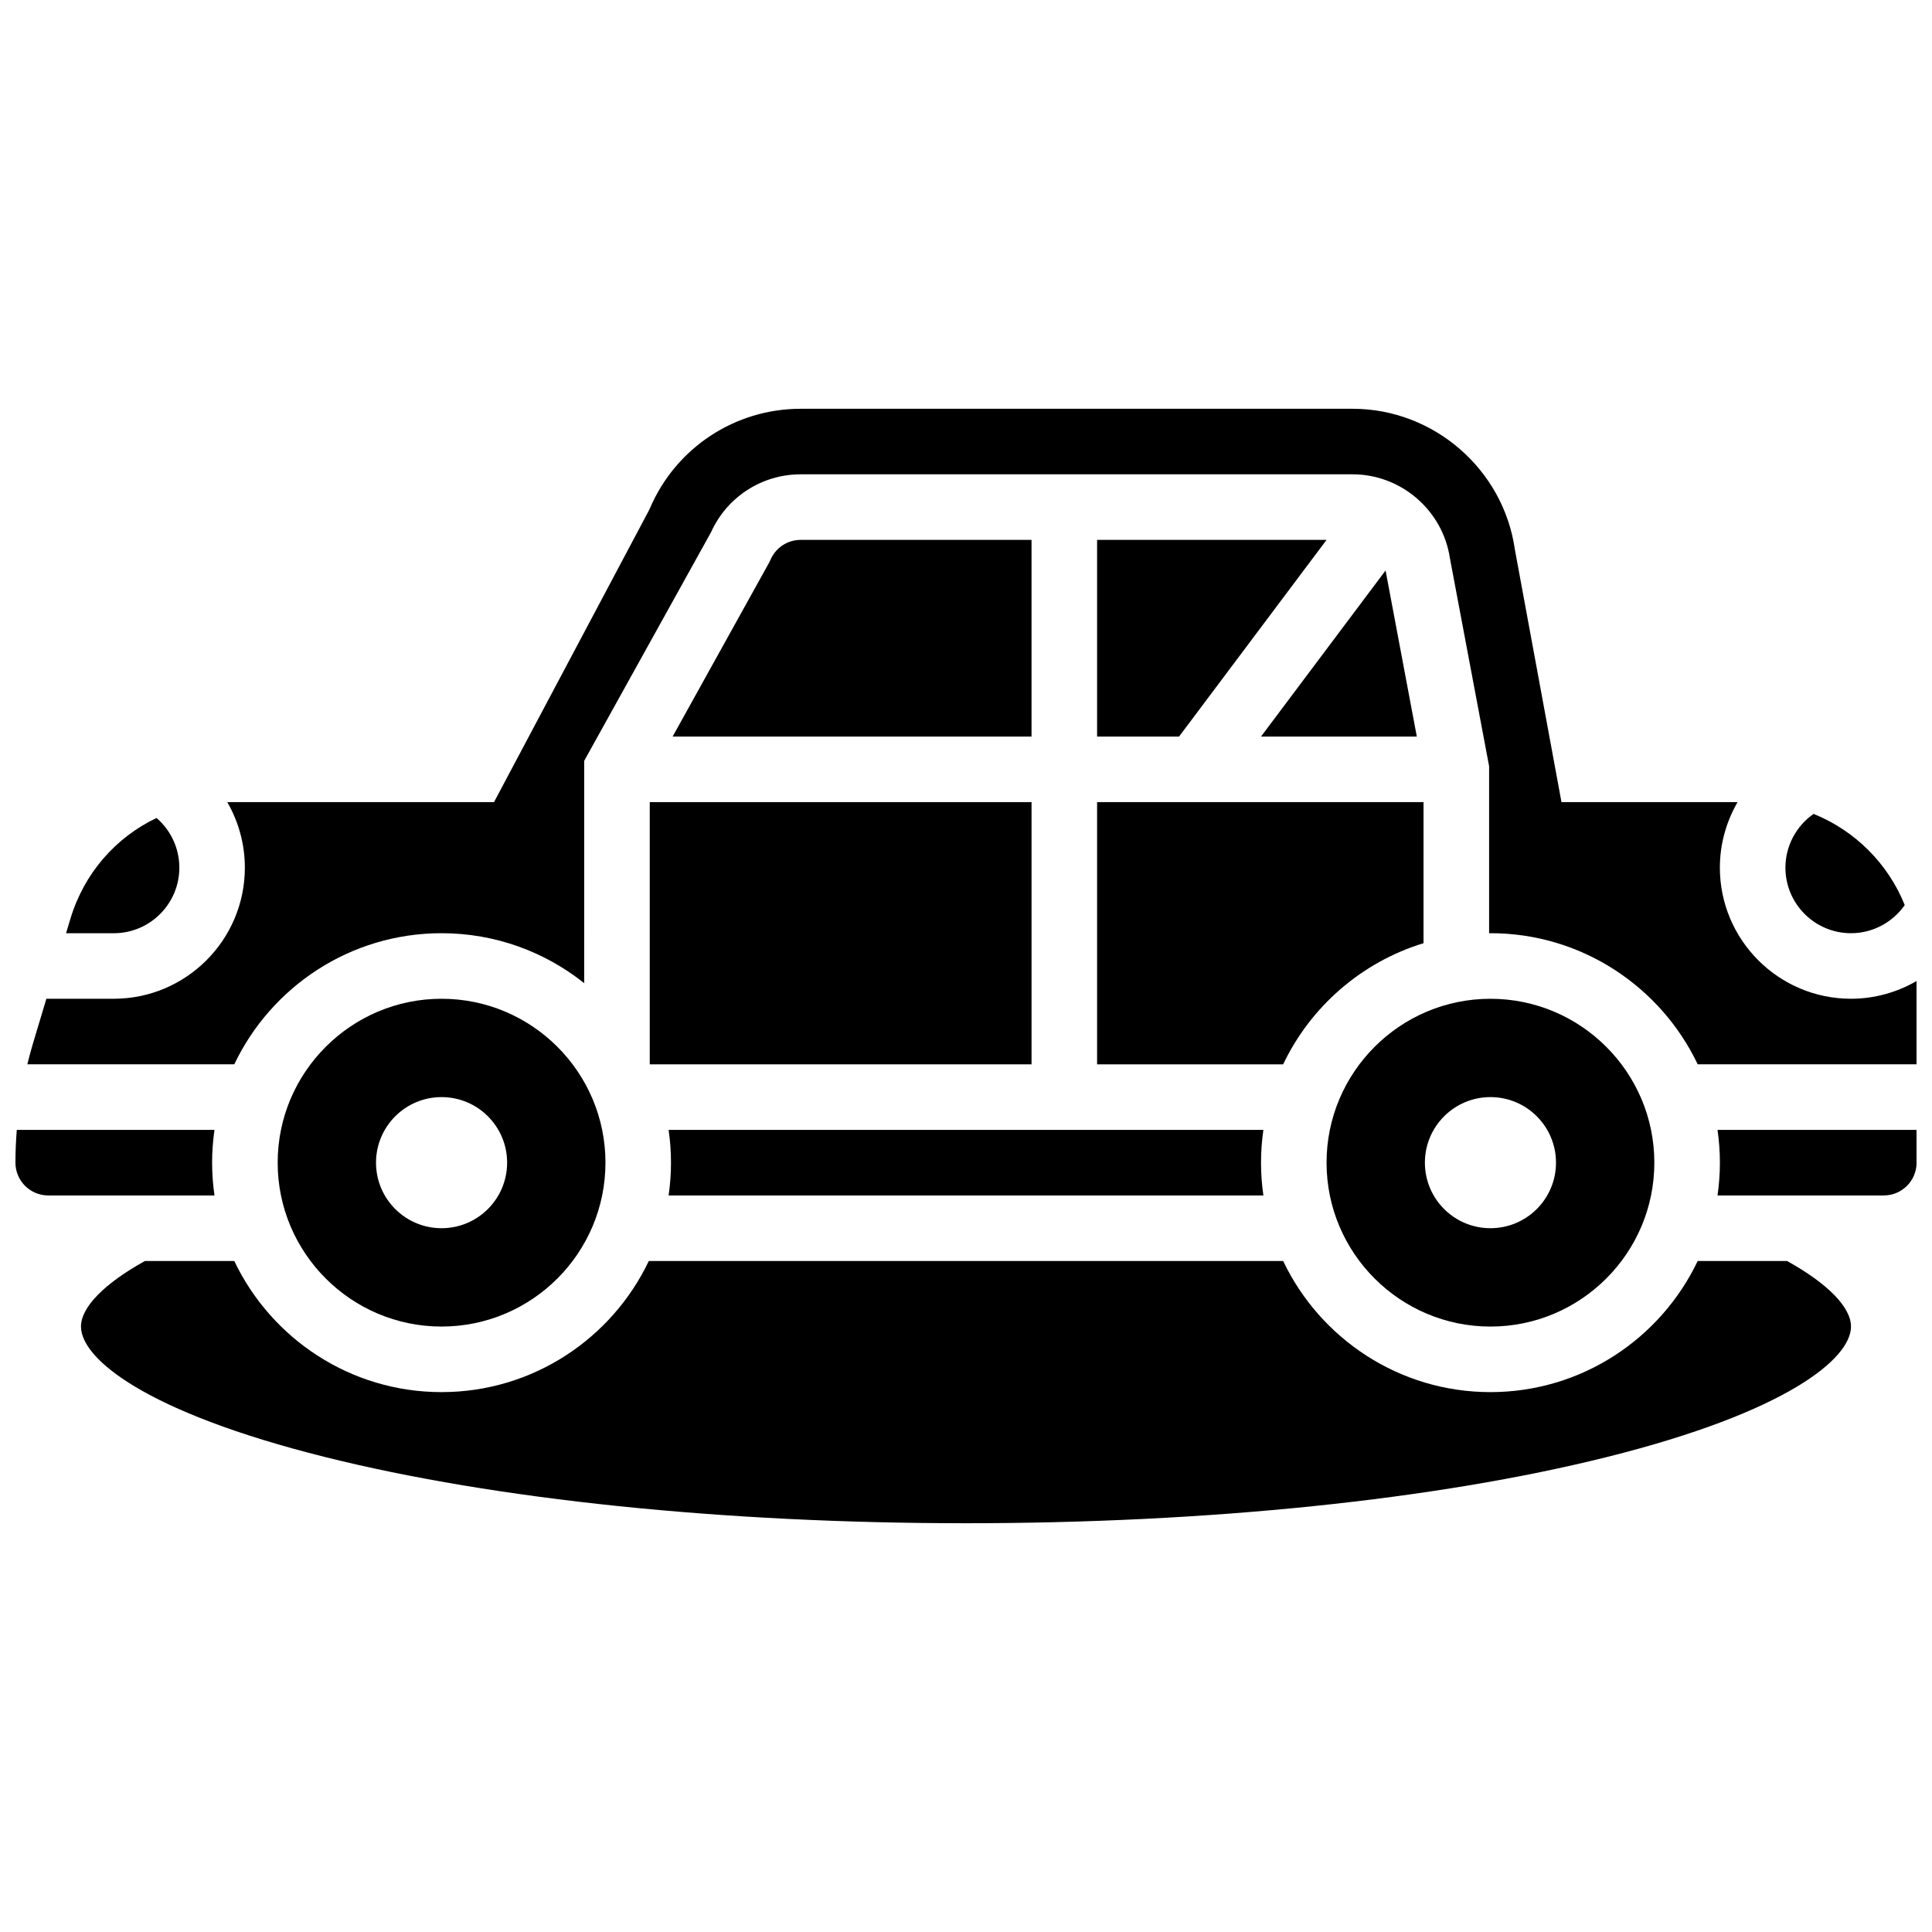
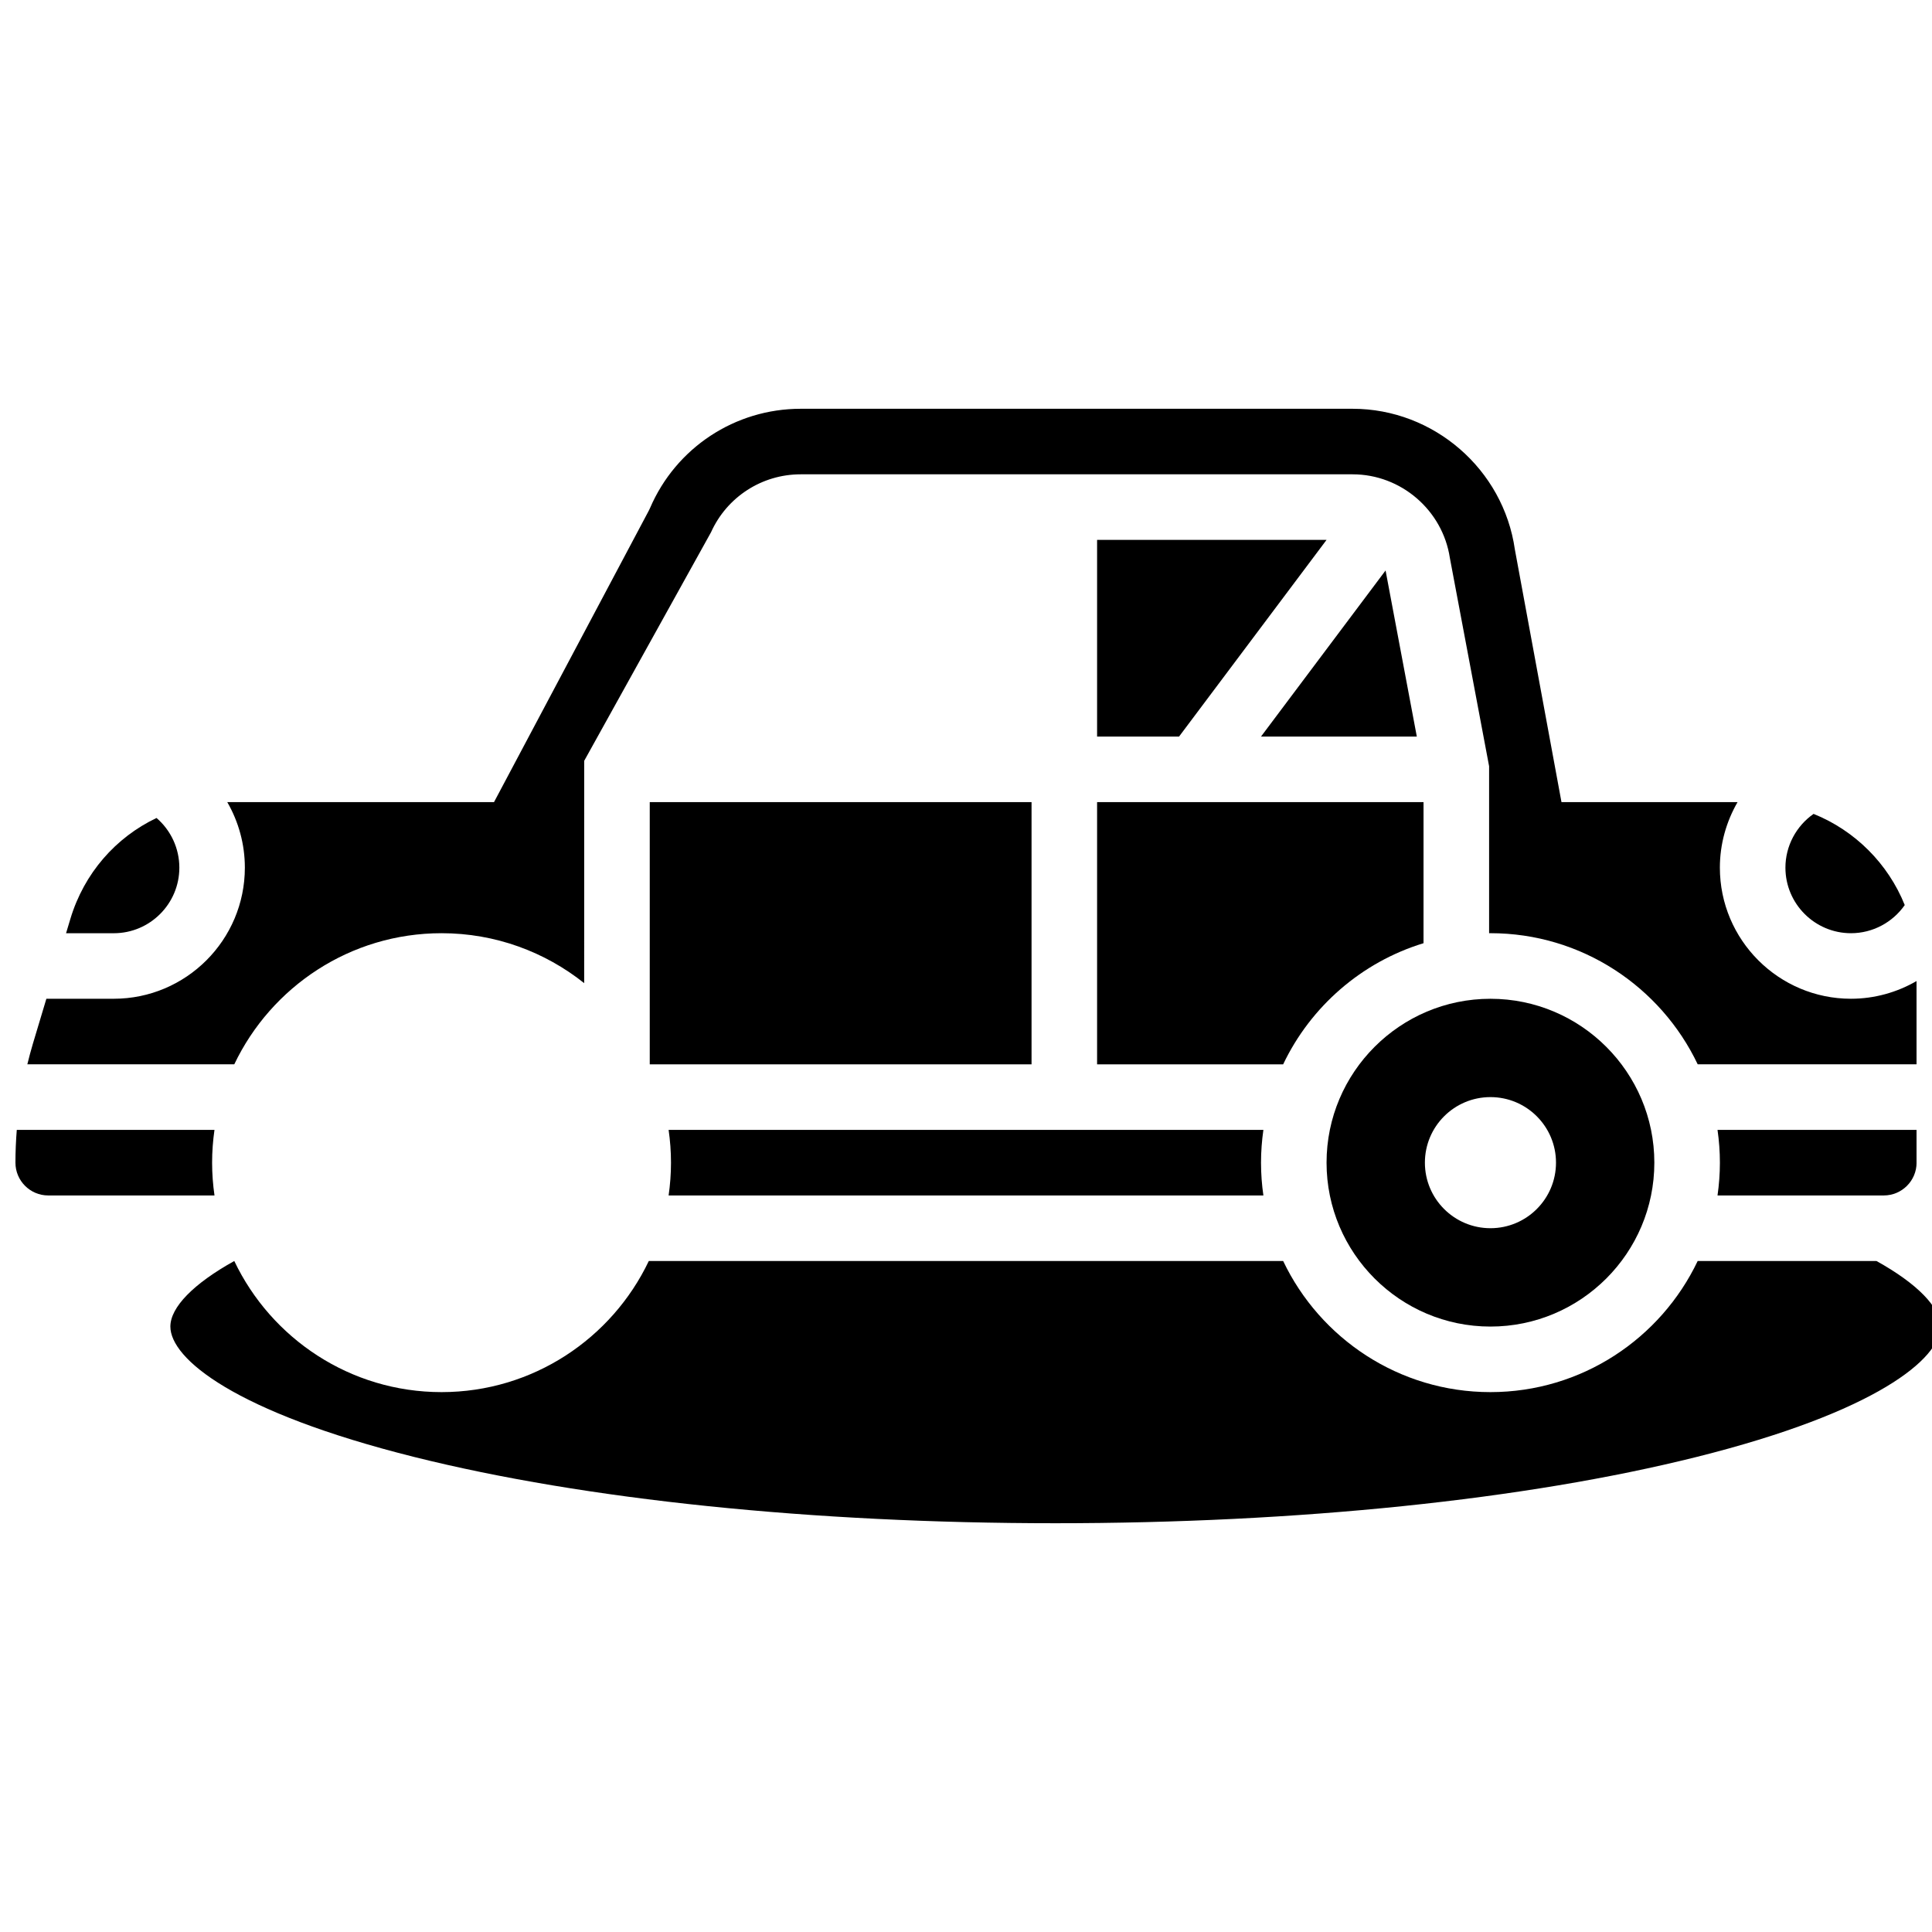
<svg xmlns="http://www.w3.org/2000/svg" width="800px" height="800px" version="1.1" viewBox="144 144 512 512">
  <defs>
    <clipPath id="c">
      <path d="m148.09 443h52.906v18h-52.906z" />
    </clipPath>
    <clipPath id="b">
      <path d="m599 443h52.902v18h-52.902z" />
    </clipPath>
    <clipPath id="a">
      <path d="m151 252h500.9v175h-500.9z" />
    </clipPath>
  </defs>
  <path d="m434.74 426.06h49.309c7.285-15.297 20.777-27.09 37.199-32.102l0.004-37.391h-86.512z" />
  <path d="m434.74 339.2h21.719l39.086-52.121h-60.805z" />
  <path d="m511.19 295.18-33.012 44.016h41.293z" />
-   <path d="m261.02 495.55c23.949 0 43.434-19.484 43.434-43.434s-19.484-43.434-43.434-43.434-43.434 19.484-43.434 43.434c0.004 23.953 19.484 43.434 43.434 43.434zm0-60.805c9.594 0 17.371 7.777 17.371 17.371s-7.777 17.371-17.371 17.371-17.371-7.777-17.371-17.371c0-9.59 7.777-17.371 17.371-17.371z" />
  <path d="m634.53 391.31c5.734 0 11.035-2.852 14.246-7.461-4.414-10.977-13.184-19.746-24.16-24.16-4.606 3.215-7.461 8.516-7.461 14.246 0 9.582 7.797 17.375 17.375 17.375z" />
-   <path d="m617.59 478.18h-23.688c-9.777 20.523-30.719 34.746-54.926 34.746s-45.148-14.223-54.926-34.746h-168.11c-9.777 20.523-30.719 34.746-54.926 34.746s-45.148-14.223-54.926-34.746h-23.688c-10.789 5.984-16.938 12.262-16.938 17.371 0 8.488 16.934 22.637 64.656 34.57 45.27 11.316 105.6 17.551 169.88 17.551s124.61-6.234 169.88-17.551c47.723-11.93 64.656-26.078 64.656-34.57 0-5.109-6.148-11.387-16.938-17.371z" />
+   <path d="m617.59 478.18h-23.688c-9.777 20.523-30.719 34.746-54.926 34.746s-45.148-14.223-54.926-34.746h-168.11c-9.777 20.523-30.719 34.746-54.926 34.746s-45.148-14.223-54.926-34.746c-10.789 5.984-16.938 12.262-16.938 17.371 0 8.488 16.934 22.637 64.656 34.57 45.27 11.316 105.6 17.551 169.88 17.551s124.61-6.234 169.88-17.551c47.723-11.93 64.656-26.078 64.656-34.57 0-5.109-6.148-11.387-16.938-17.371z" />
  <g clip-path="url(#c)">
    <path d="m200.21 452.12c0-2.949 0.223-5.848 0.629-8.688h-52.391c-0.23 2.887-0.355 5.785-0.355 8.688 0 4.789 3.898 8.688 8.688 8.688h44.062c-0.41-2.84-0.633-5.738-0.633-8.688z" />
  </g>
  <path d="m191.53 373.94c0-5.125-2.254-9.906-6.047-13.168-10.793 5.129-19.203 14.641-22.836 26.75l-1.141 3.793h12.648c9.578 0 17.375-7.793 17.375-17.375z" />
  <path d="m316.19 356.57h101.18v69.492h-101.18z" />
  <g clip-path="url(#b)">
    <path d="m599.79 452.12c0 2.949-0.223 5.848-0.629 8.688h44.062c4.789 0 8.688-3.898 8.688-8.688v-8.688h-52.75c0.406 2.84 0.629 5.738 0.629 8.688z" />
  </g>
-   <path d="m348.2 292.34-0.391 0.793-25.555 46.062h95.113v-52.121h-61.184c-3.481 0-6.613 2.066-7.984 5.266z" />
  <g clip-path="url(#a)">
    <path d="m634.53 408.68c-19.16 0-34.746-15.586-34.746-34.746 0-6.223 1.691-12.184 4.691-17.371h-46.668l-12.352-66.945c-3.035-21.262-21.52-37.289-42.992-37.289h-146.28c-17.398 0-33.066 10.332-39.922 26.324l-0.312 0.652-41.027 77.258h-70.684-0.012c2.996 5.188 4.664 11.152 4.664 17.371 0 19.16-15.586 34.746-34.746 34.746h-17.855l-3.574 11.918c-0.543 1.809-1.02 3.629-1.469 5.457h54.84c9.777-20.523 30.719-34.746 54.926-34.746 14.281 0 27.414 4.961 37.801 13.23l0.004-58.91 33.613-60.578c4.207-9.344 13.477-15.352 23.754-15.352h146.28c12.816 0 23.855 9.516 25.766 22.164l10.398 55.199v44.25c0.117 0 0.234-0.008 0.352-0.008 24.207 0 45.148 14.223 54.926 34.746l57.996 0.004v-22.066c-5.188 3.004-11.148 4.691-17.371 4.691z" />
  </g>
  <path d="m495.55 452.12c0 23.949 19.484 43.434 43.434 43.434s43.434-19.484 43.434-43.434c0-23.949-19.484-43.434-43.434-43.434s-43.434 19.484-43.434 43.434zm43.434-17.375c9.594 0 17.371 7.777 17.371 17.371s-7.777 17.371-17.371 17.371-17.371-7.777-17.371-17.371c0-9.59 7.777-17.371 17.371-17.371z" />
  <path d="m321.82 452.12c0 2.949-0.223 5.848-0.629 8.688h157.62c-0.41-2.84-0.629-5.734-0.629-8.688 0-2.949 0.223-5.848 0.629-8.688h-157.62c0.406 2.84 0.629 5.738 0.629 8.688z" />
</svg>